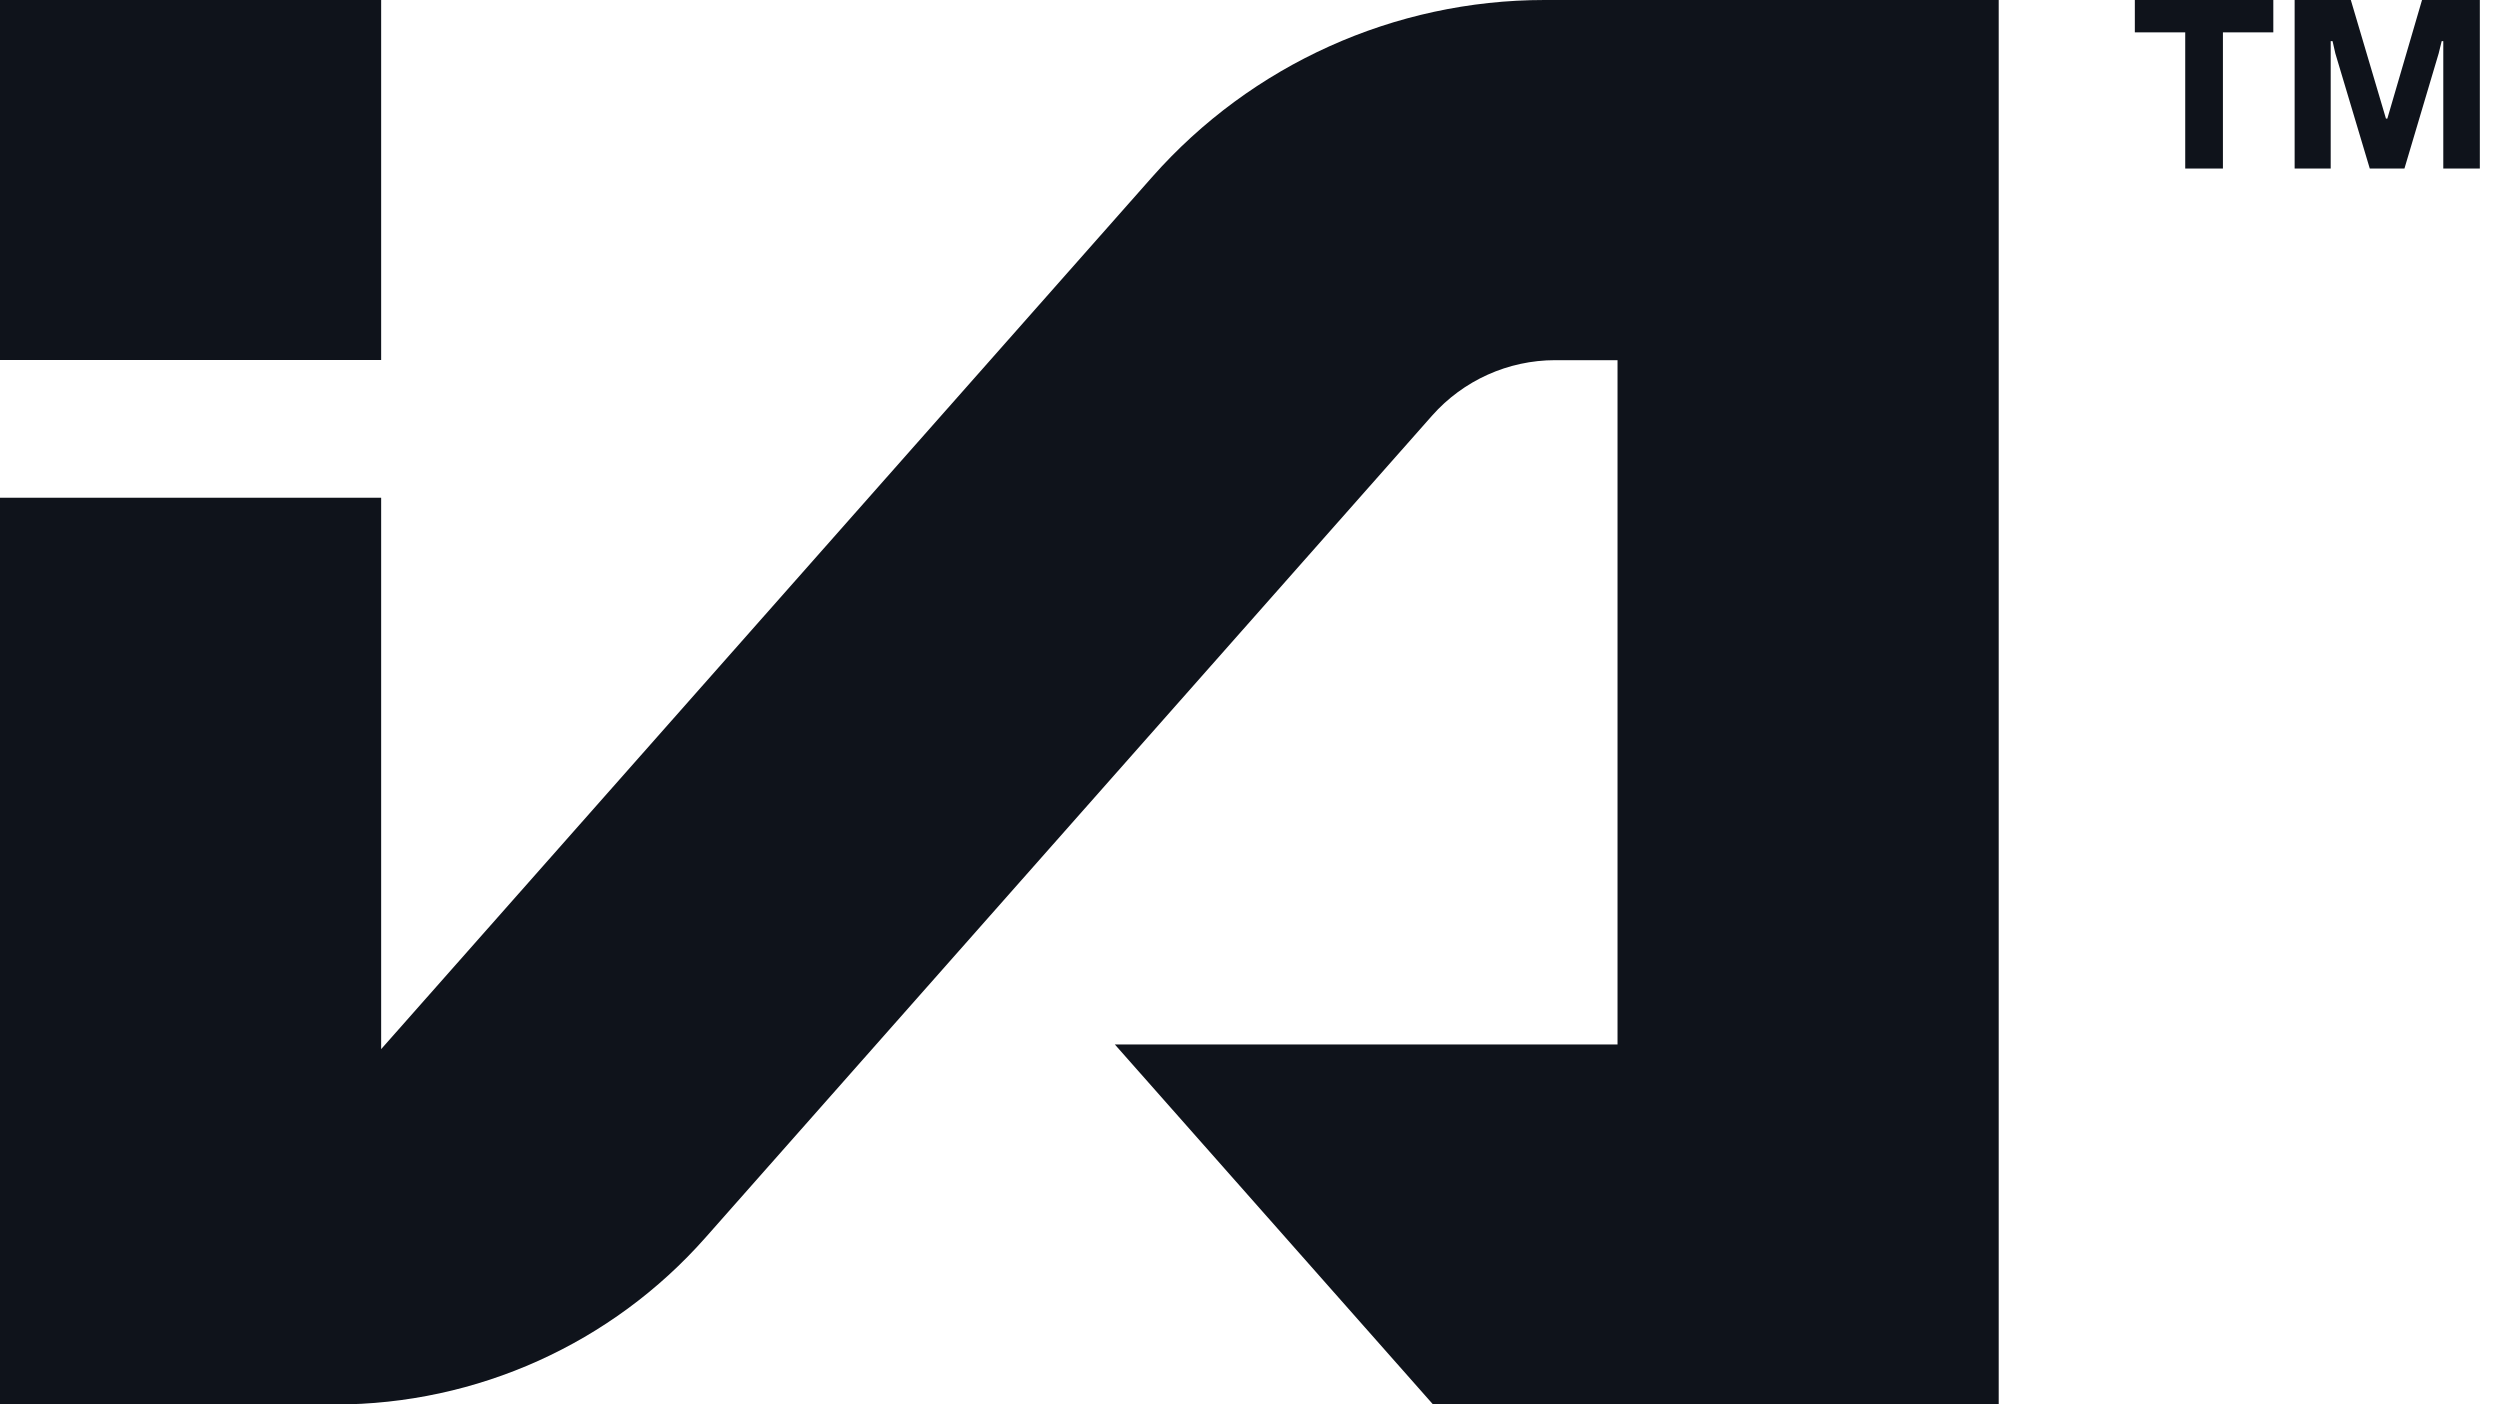
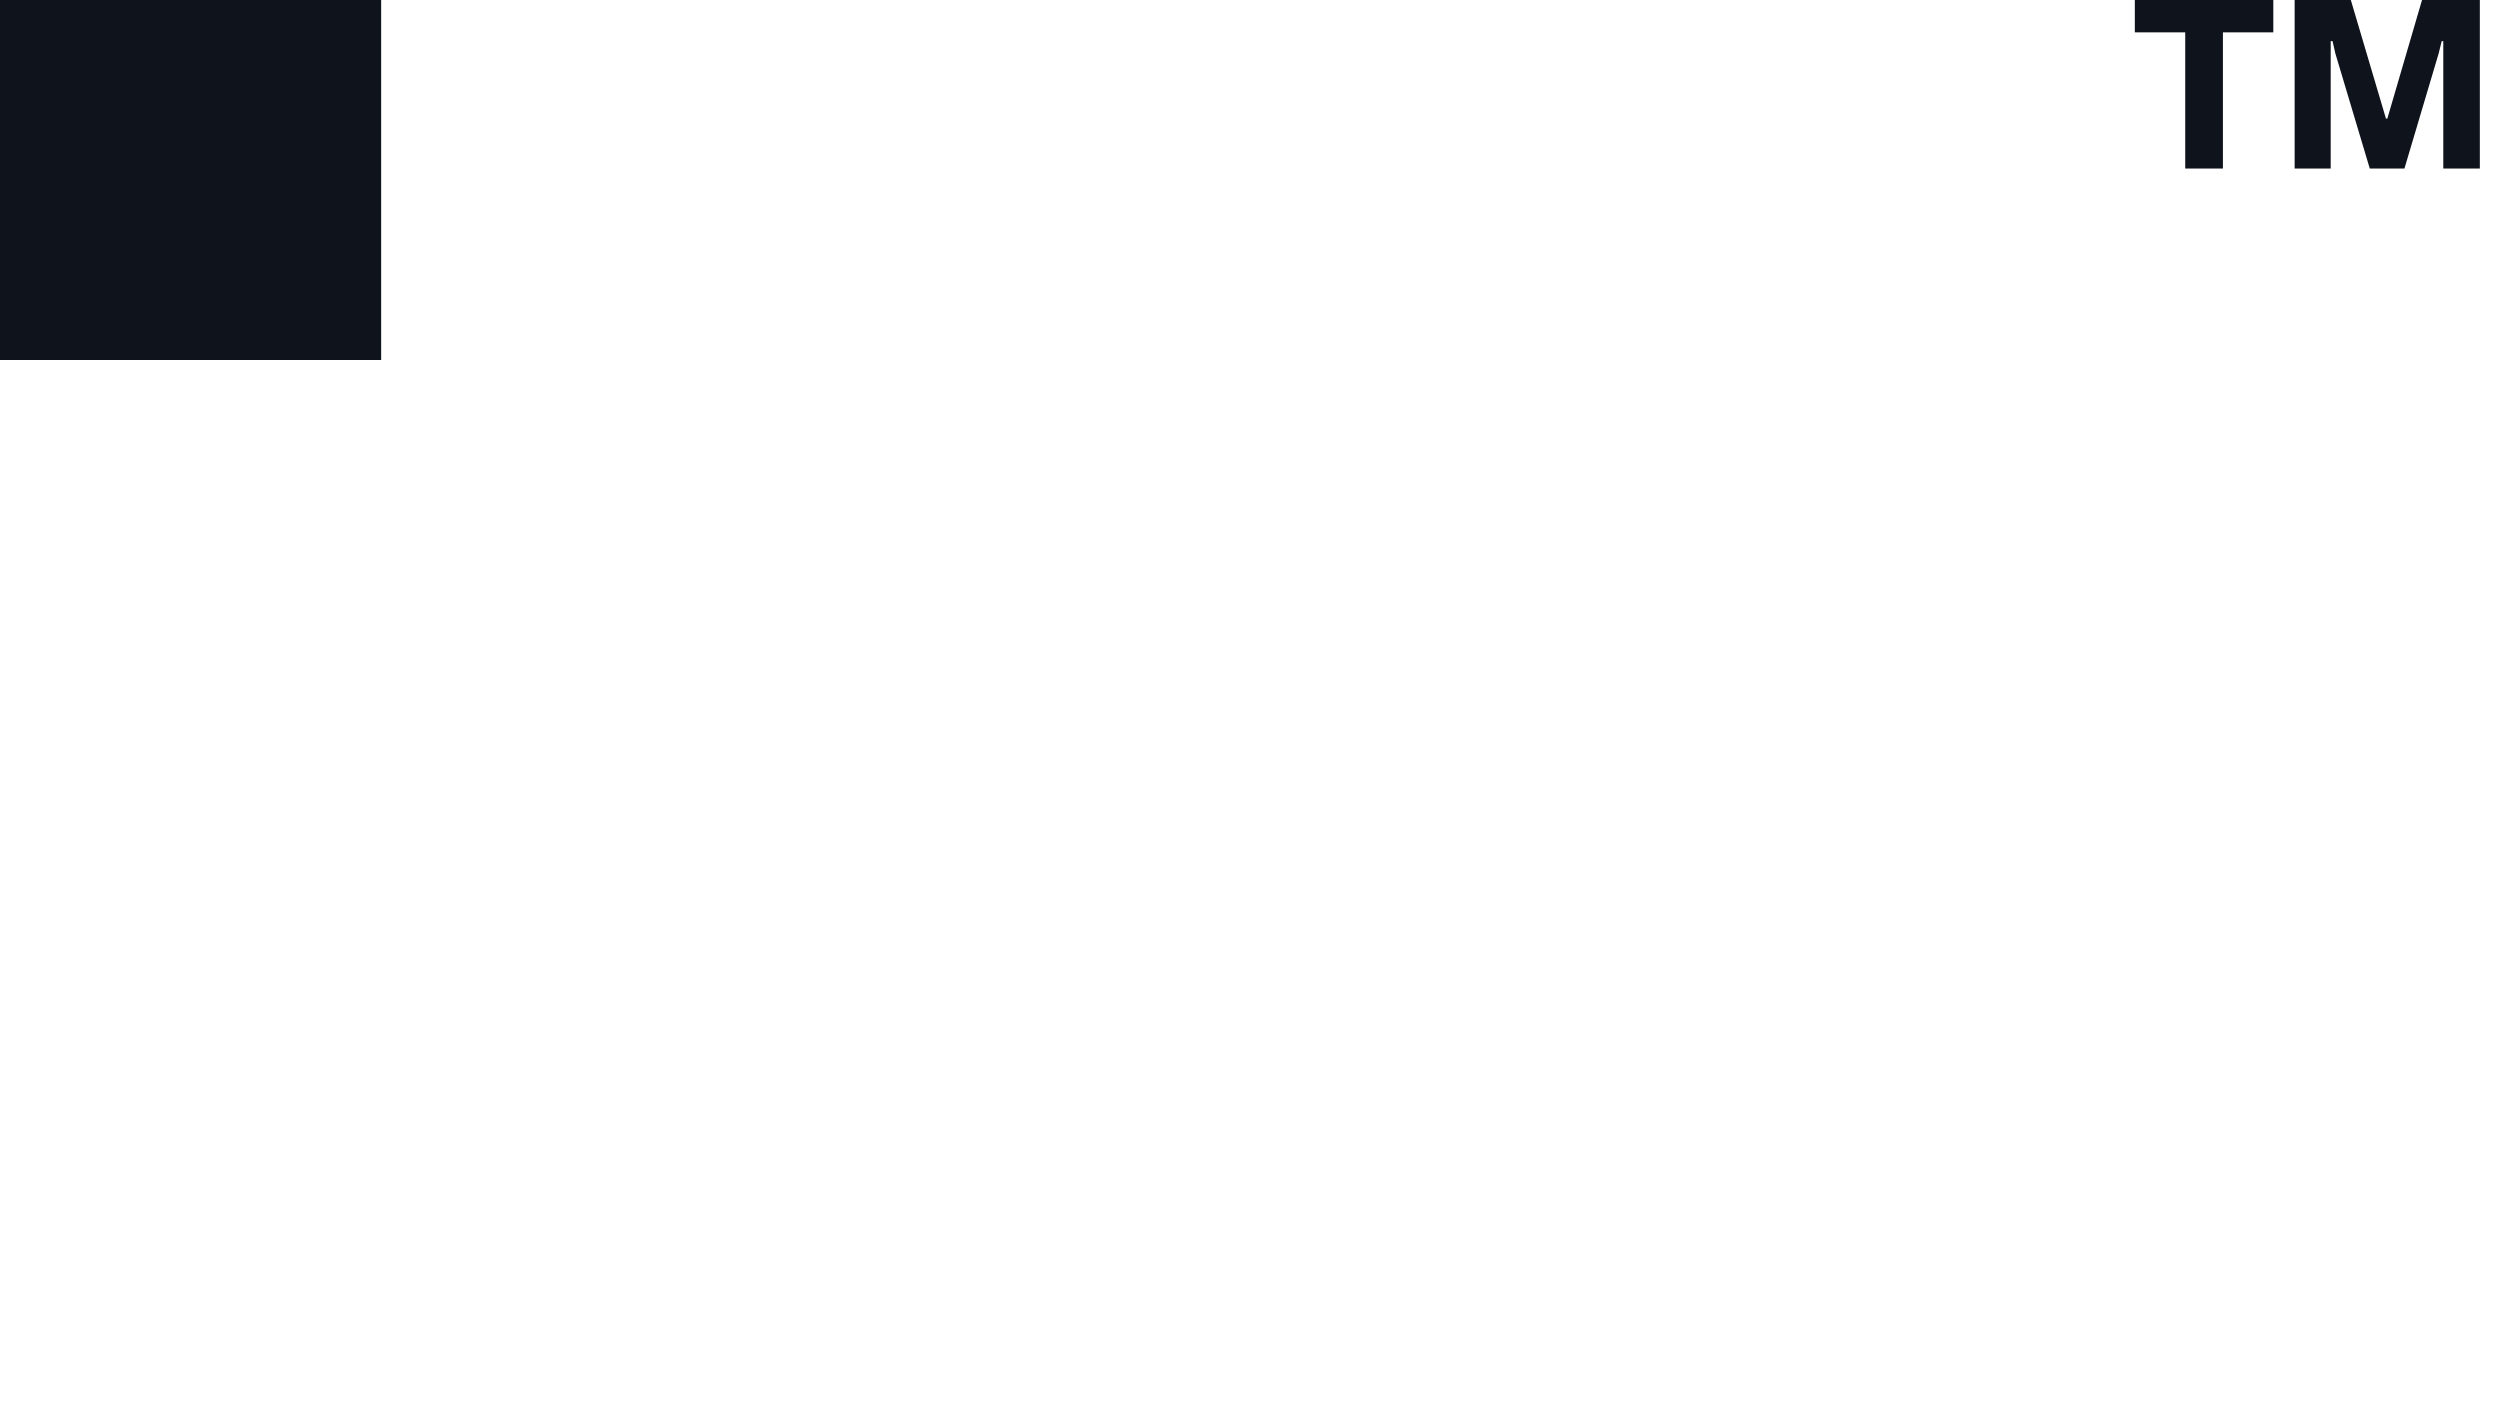
<svg xmlns="http://www.w3.org/2000/svg" width="89" height="50" viewBox="0 0 89 50" fill="none">
  <path d="M13.569 0H0V12.816H13.569V0Z" fill="#0F131B" />
-   <path d="M54.987 0C49.648 0 44.554 2.296 41.017 6.301L13.569 37.349V17.719H0V50H11.932C16.972 50 21.778 47.837 25.117 44.056L50.981 14.798C52.09 13.543 53.691 12.822 55.365 12.822H57.584V37.184H39.689L51.018 50H71.154V0H54.981H54.987Z" fill="#0F131B" />
  <path d="M81.689 6V0H83.689L84.94 4.222H84.989L86.224 0H88.282V6H86.981V1.465H86.924L86.817 1.901L85.598 6H84.364L83.138 1.901L83.039 1.465H82.973V6H81.689Z" fill="#0F131B" />
  <path d="M80.93 1.152H79.136V6H77.794V1.152H76V0H80.93V1.152Z" fill="#0F131B" />
</svg>